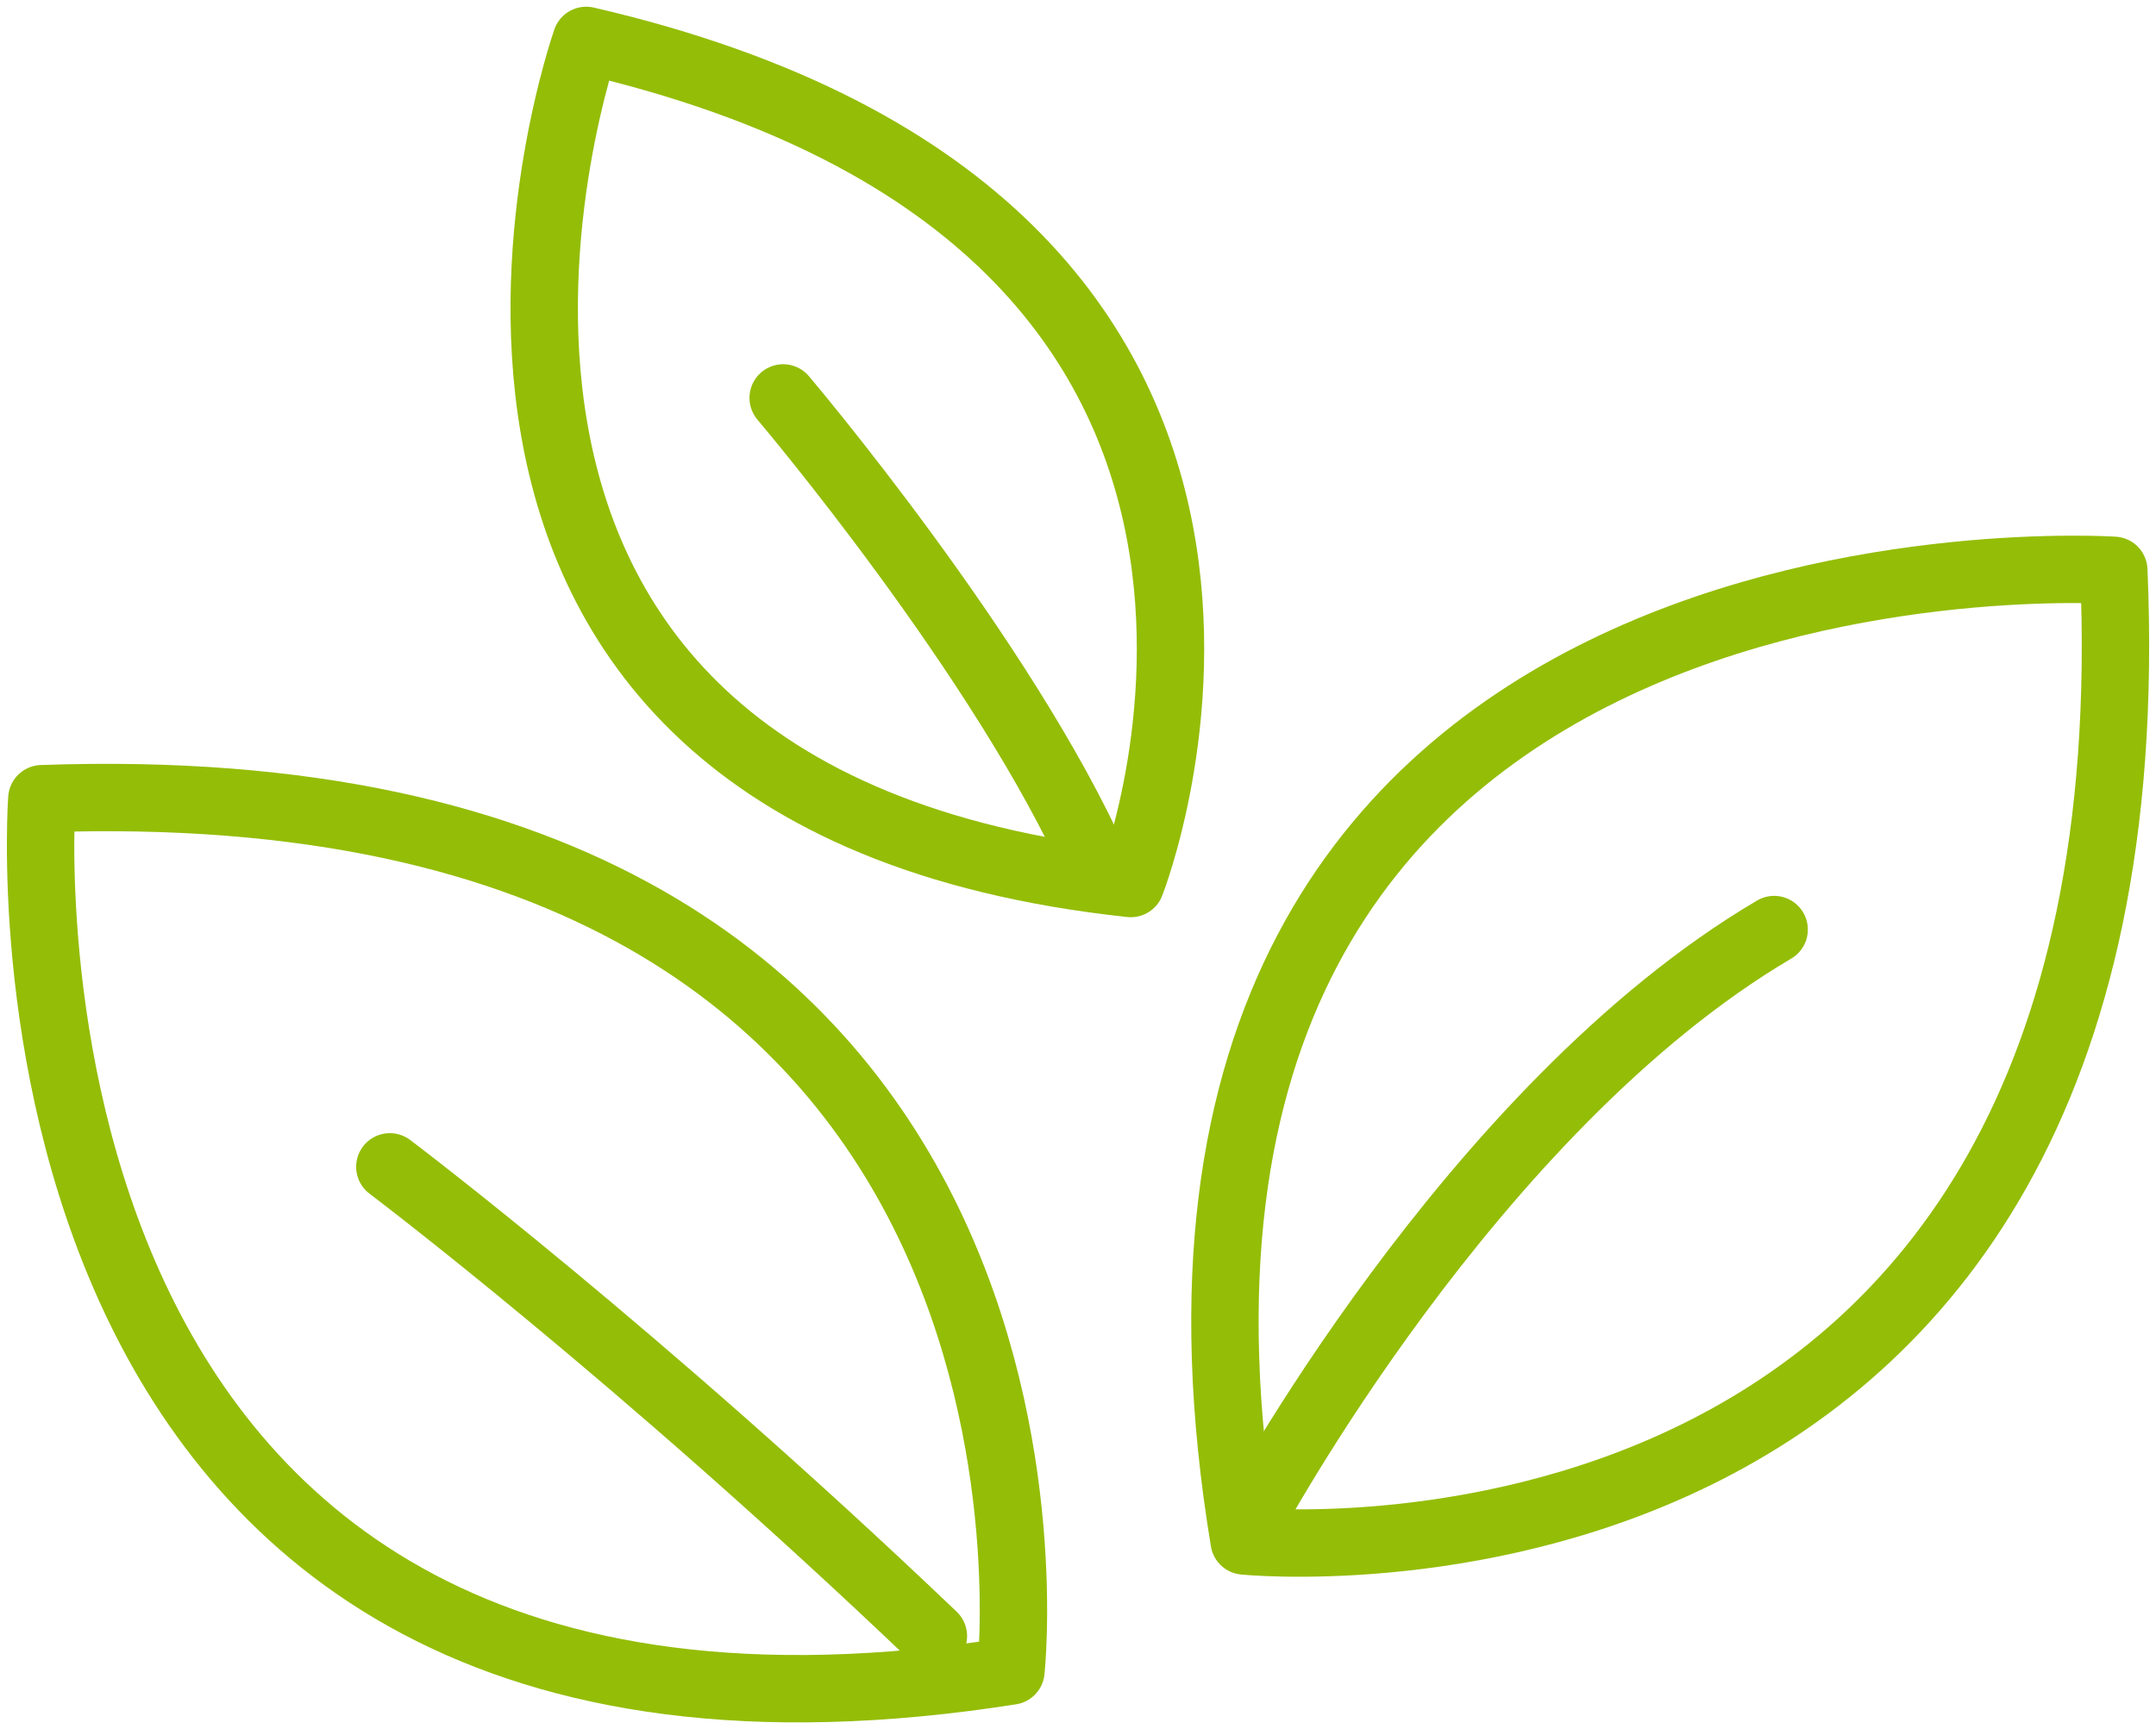
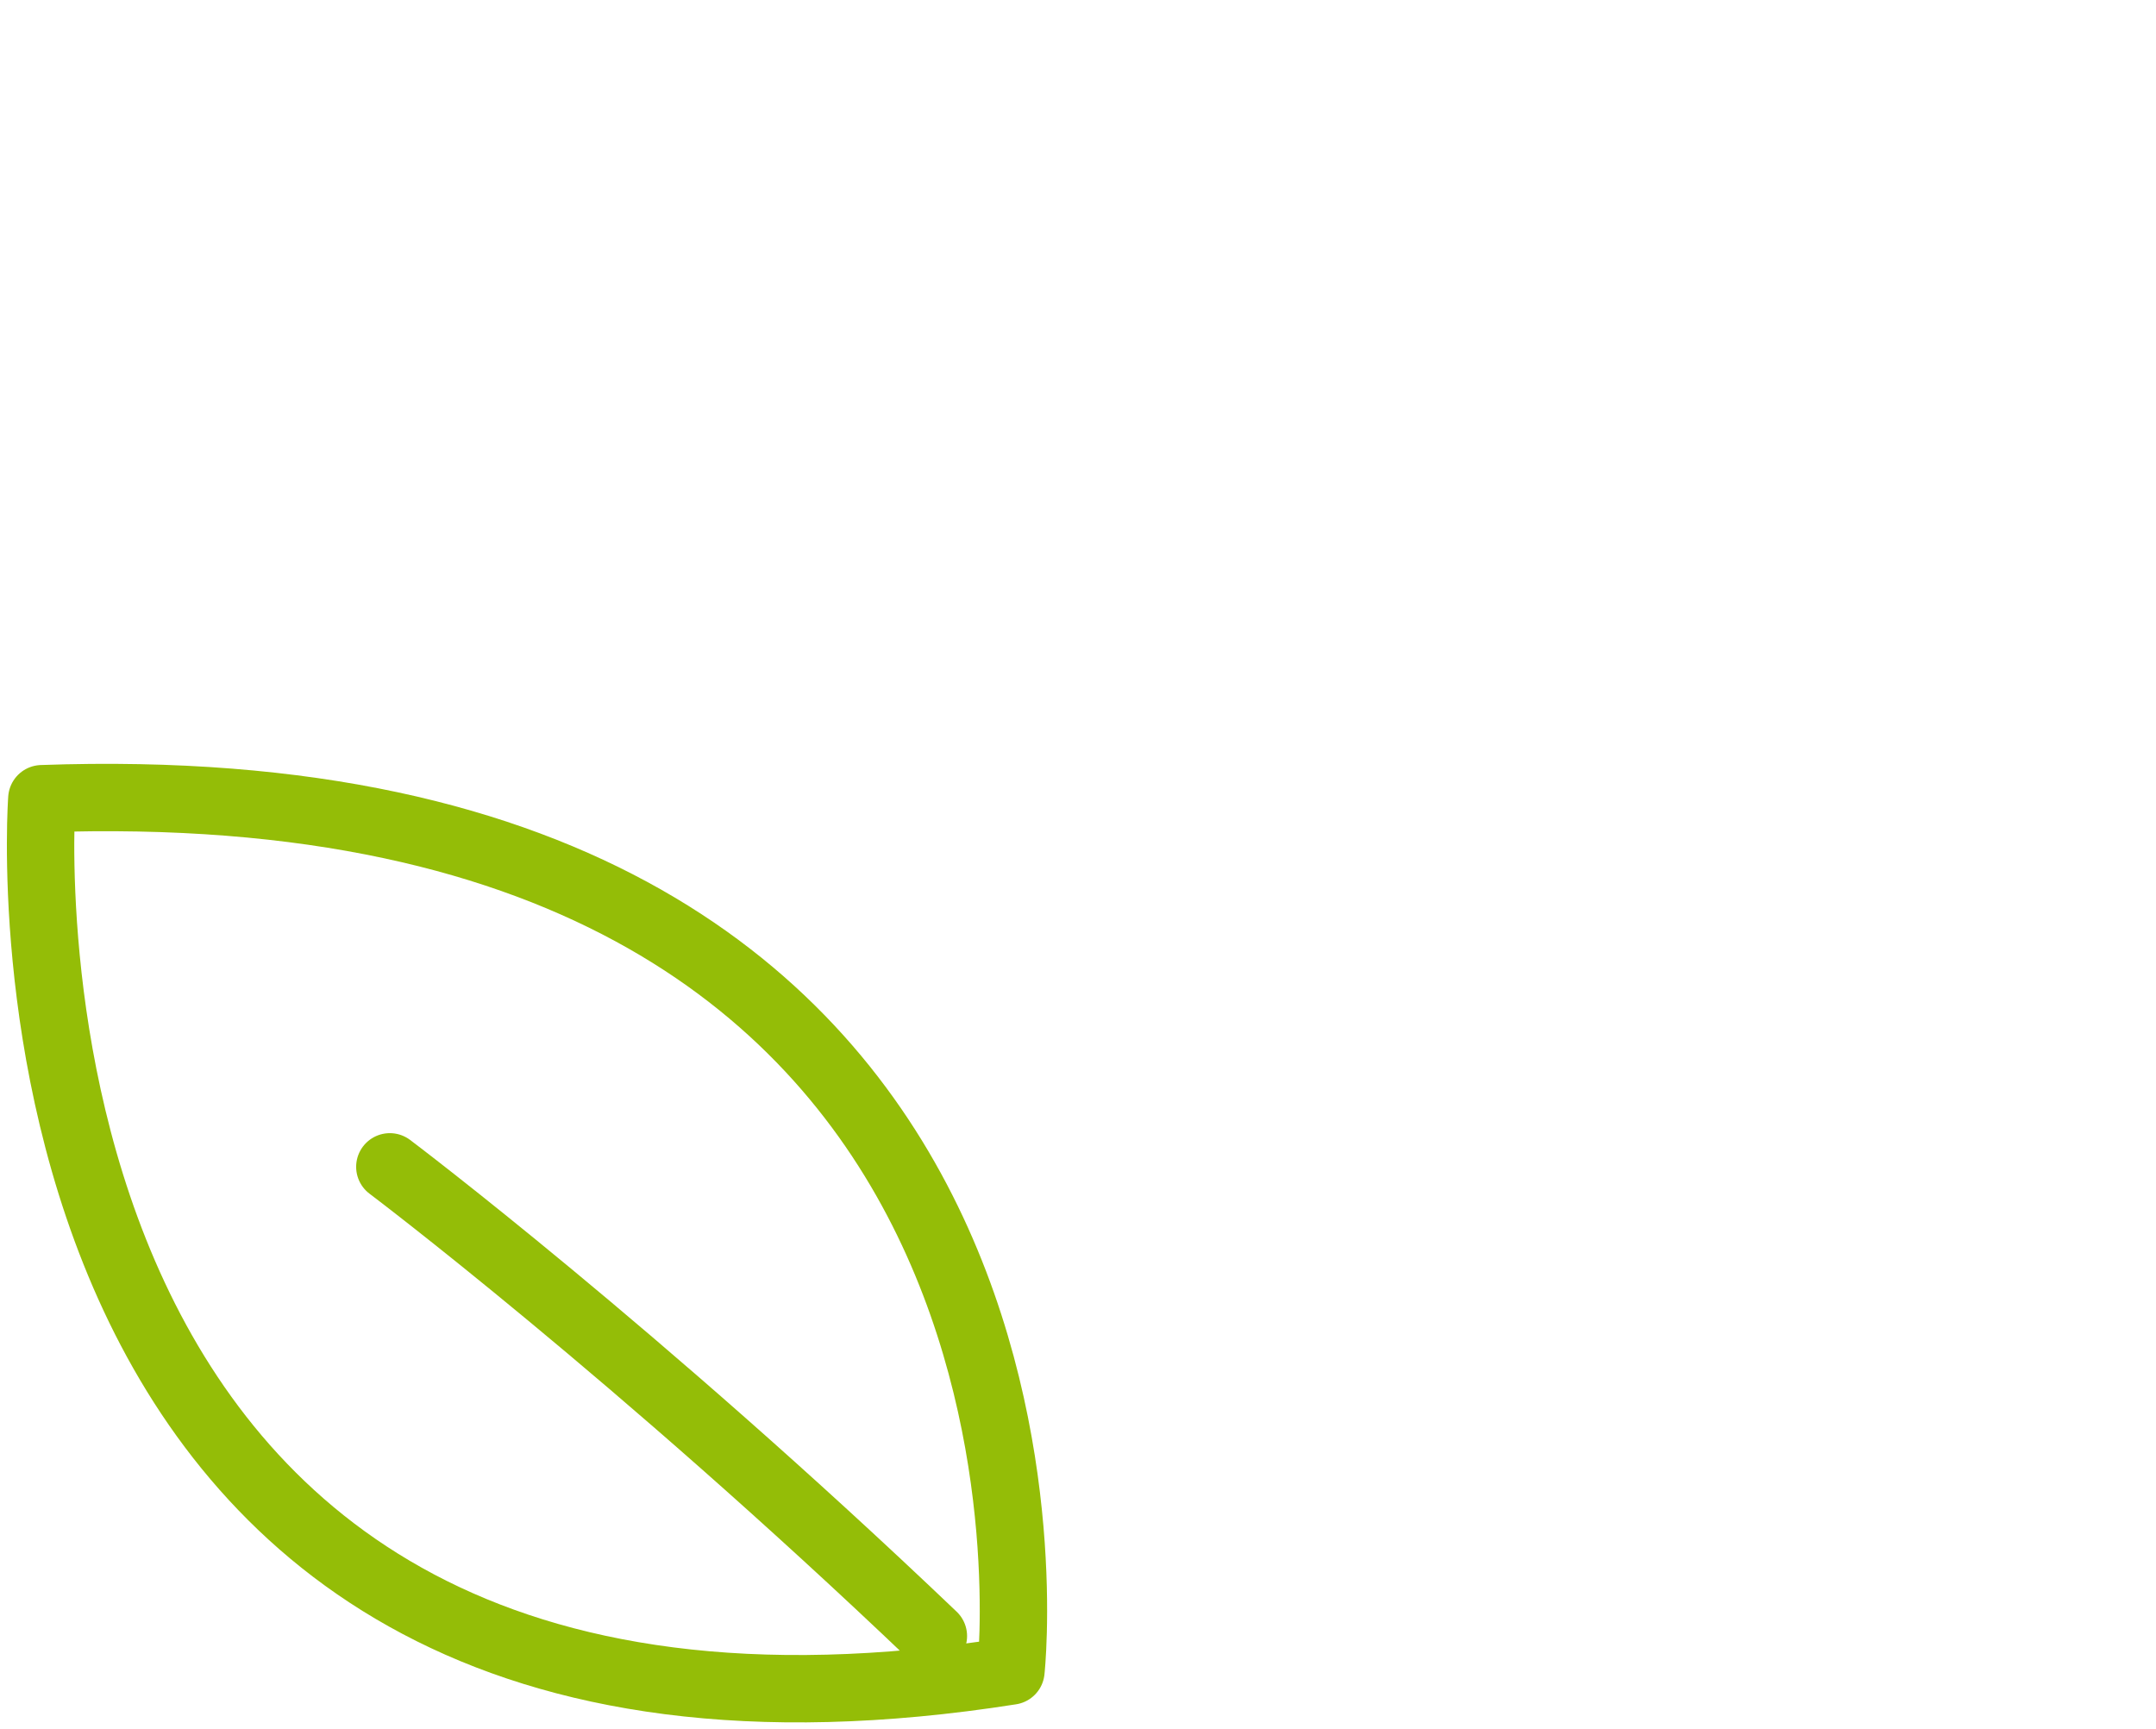
<svg xmlns="http://www.w3.org/2000/svg" width="96" height="77" viewBox="0 0 96 77" fill="none">
  <path d="M1.863 35.566C1.863 35.566 -1.559 81.738 45.014 74.41C45.014 74.41 49.479 33.86 1.863 35.566Z" stroke="#94BD07" stroke-width="3" stroke-miterlimit="10" stroke-linecap="round" stroke-linejoin="round" />
  <path d="M17.358 51.959C17.358 51.959 28.327 60.222 41.561 72.853" stroke="#94BD07" stroke-width="3" stroke-miterlimit="10" stroke-linecap="round" stroke-linejoin="round" />
-   <path d="M94.121 25.396C94.121 25.396 47.724 22.302 55.399 68.619C55.399 68.619 96.16 72.786 94.121 25.396Z" stroke="#94BD07" stroke-width="3" stroke-miterlimit="10" stroke-linecap="round" stroke-linejoin="round" />
-   <path d="M55.59 67.868C55.59 67.868 65.485 49.353 78.998 41.393" stroke="#94BD07" stroke-width="3" stroke-miterlimit="10" stroke-linecap="round" stroke-linejoin="round" />
-   <path d="M26.102 1.799C26.102 1.799 14.22 35.463 50.351 39.343C50.351 39.343 61.872 10.072 26.102 1.799Z" stroke="#94BD07" stroke-width="3" stroke-miterlimit="10" stroke-linecap="round" stroke-linejoin="round" />
-   <path d="M34.872 17.719C34.872 17.719 44.705 29.307 48.844 38.644" stroke="#94BD07" stroke-width="3" stroke-miterlimit="10" stroke-linecap="round" stroke-linejoin="round" />
</svg>